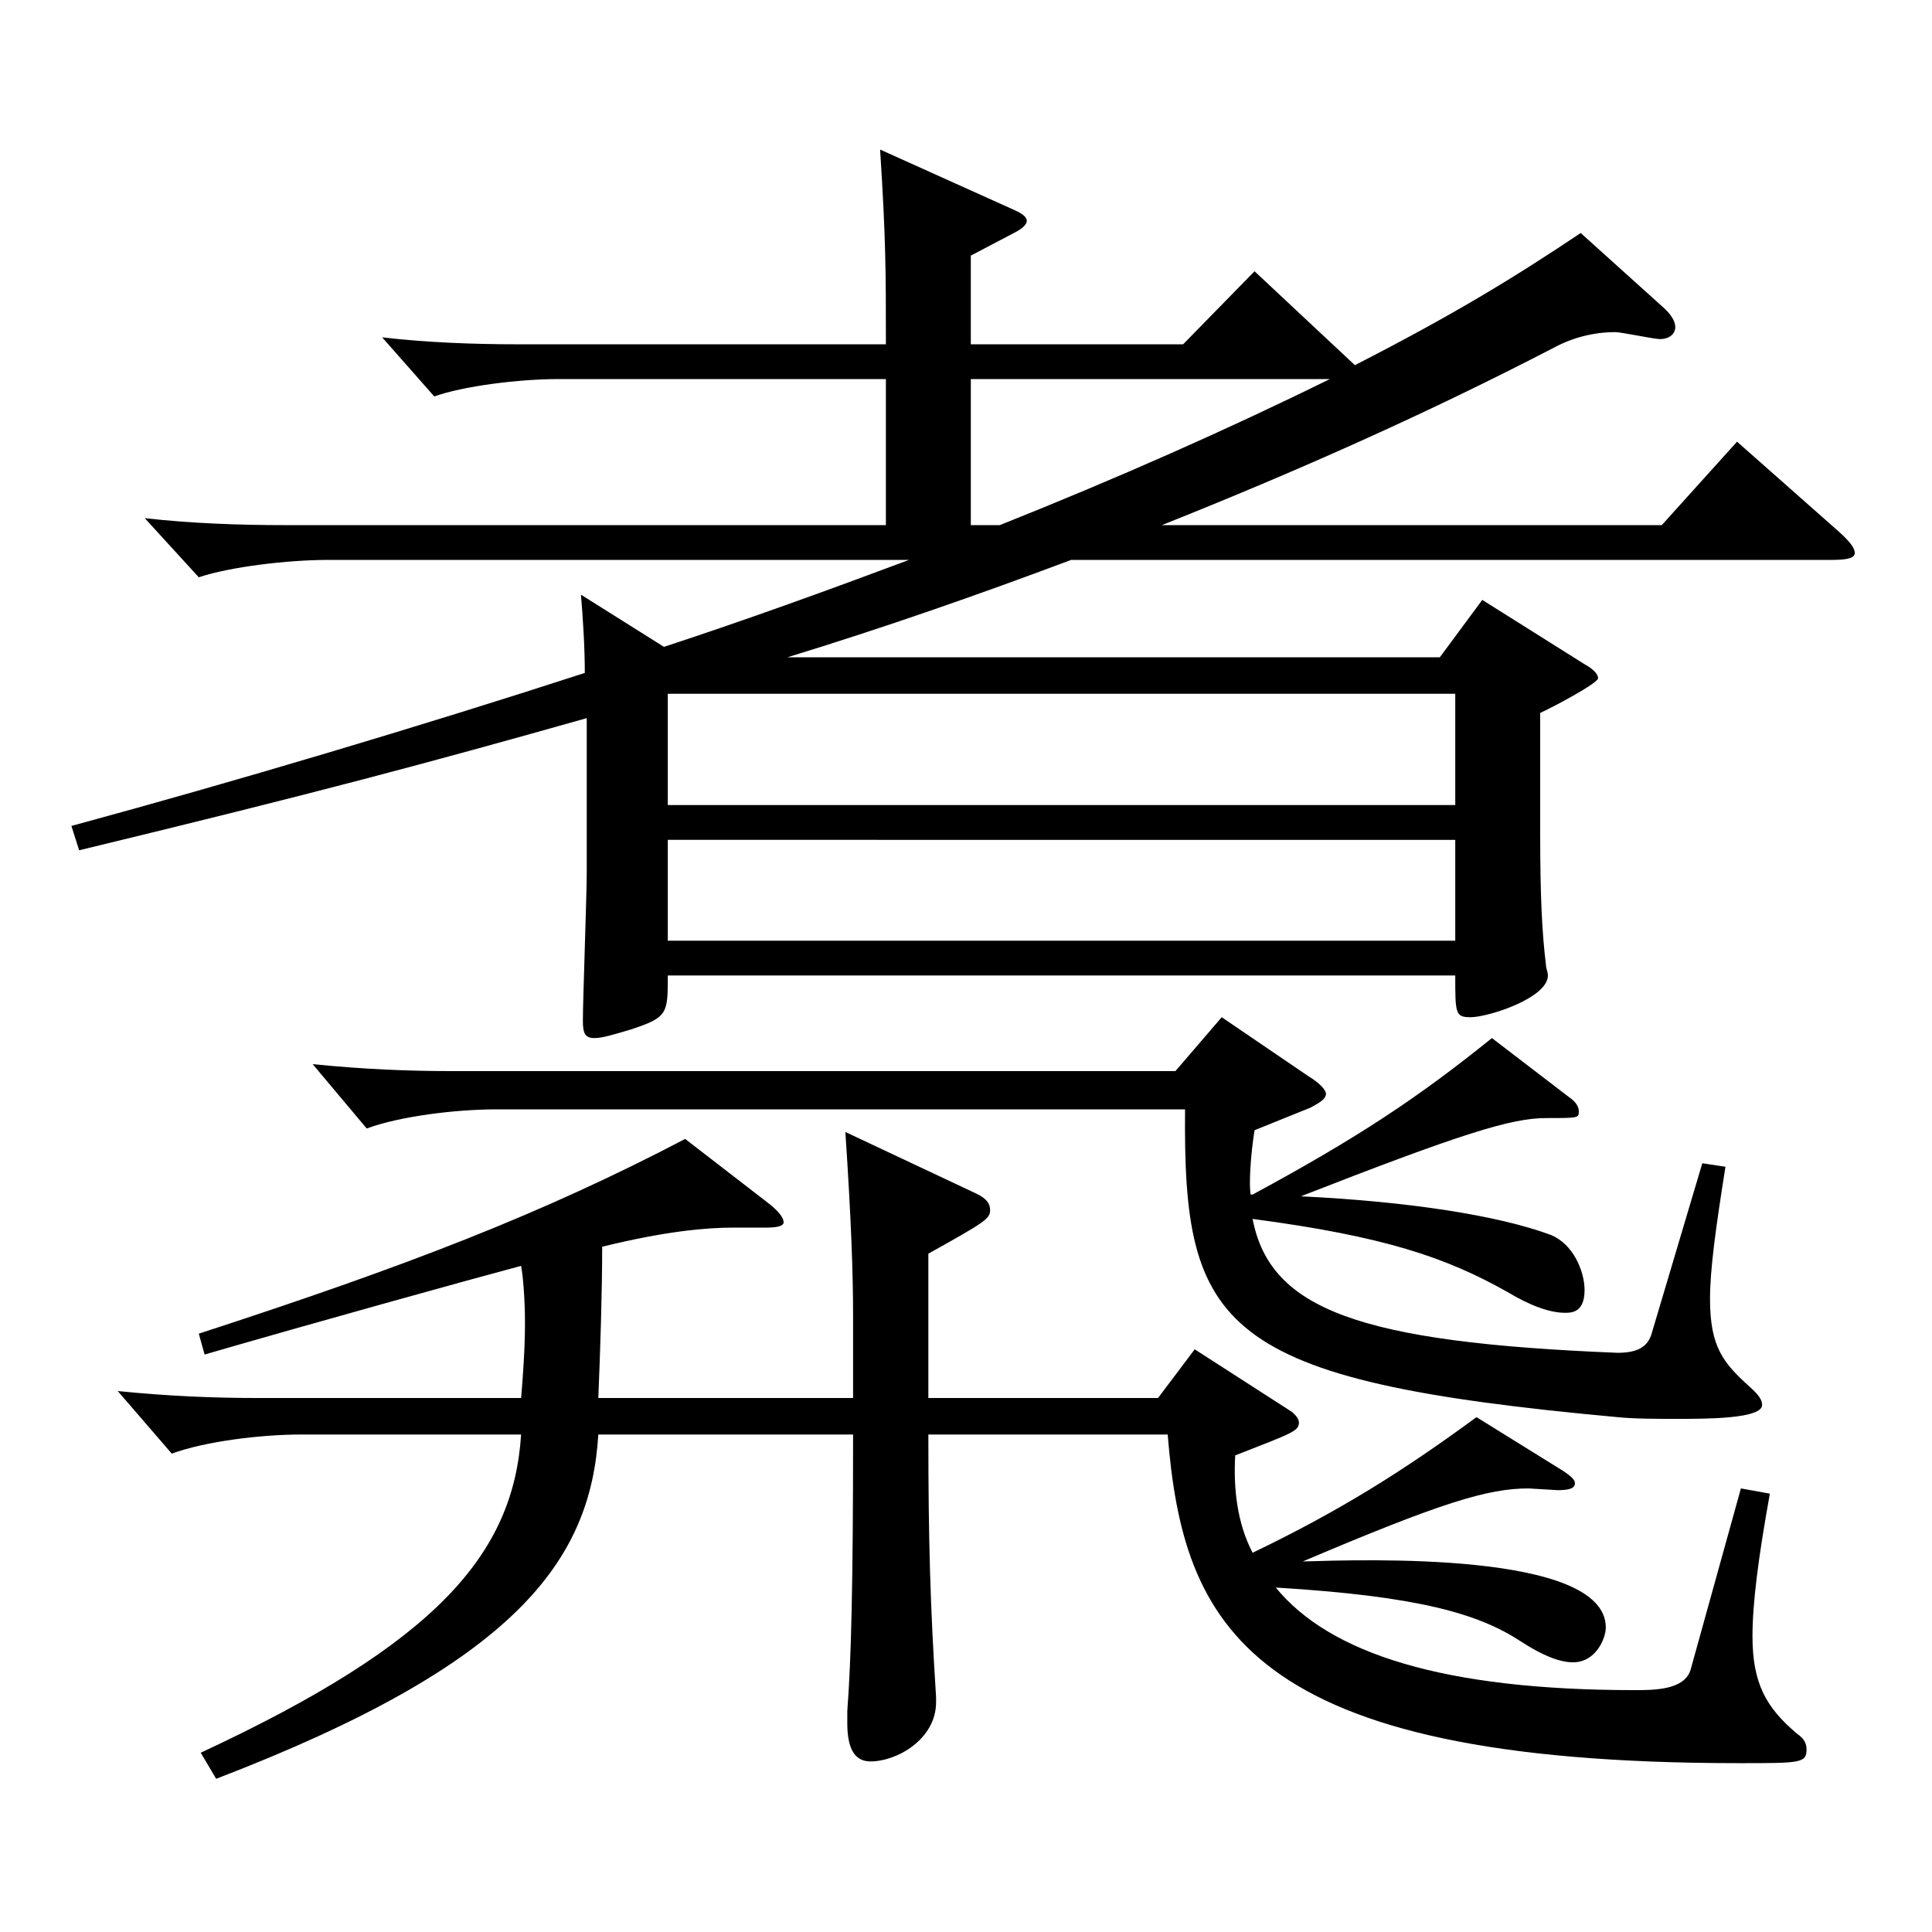
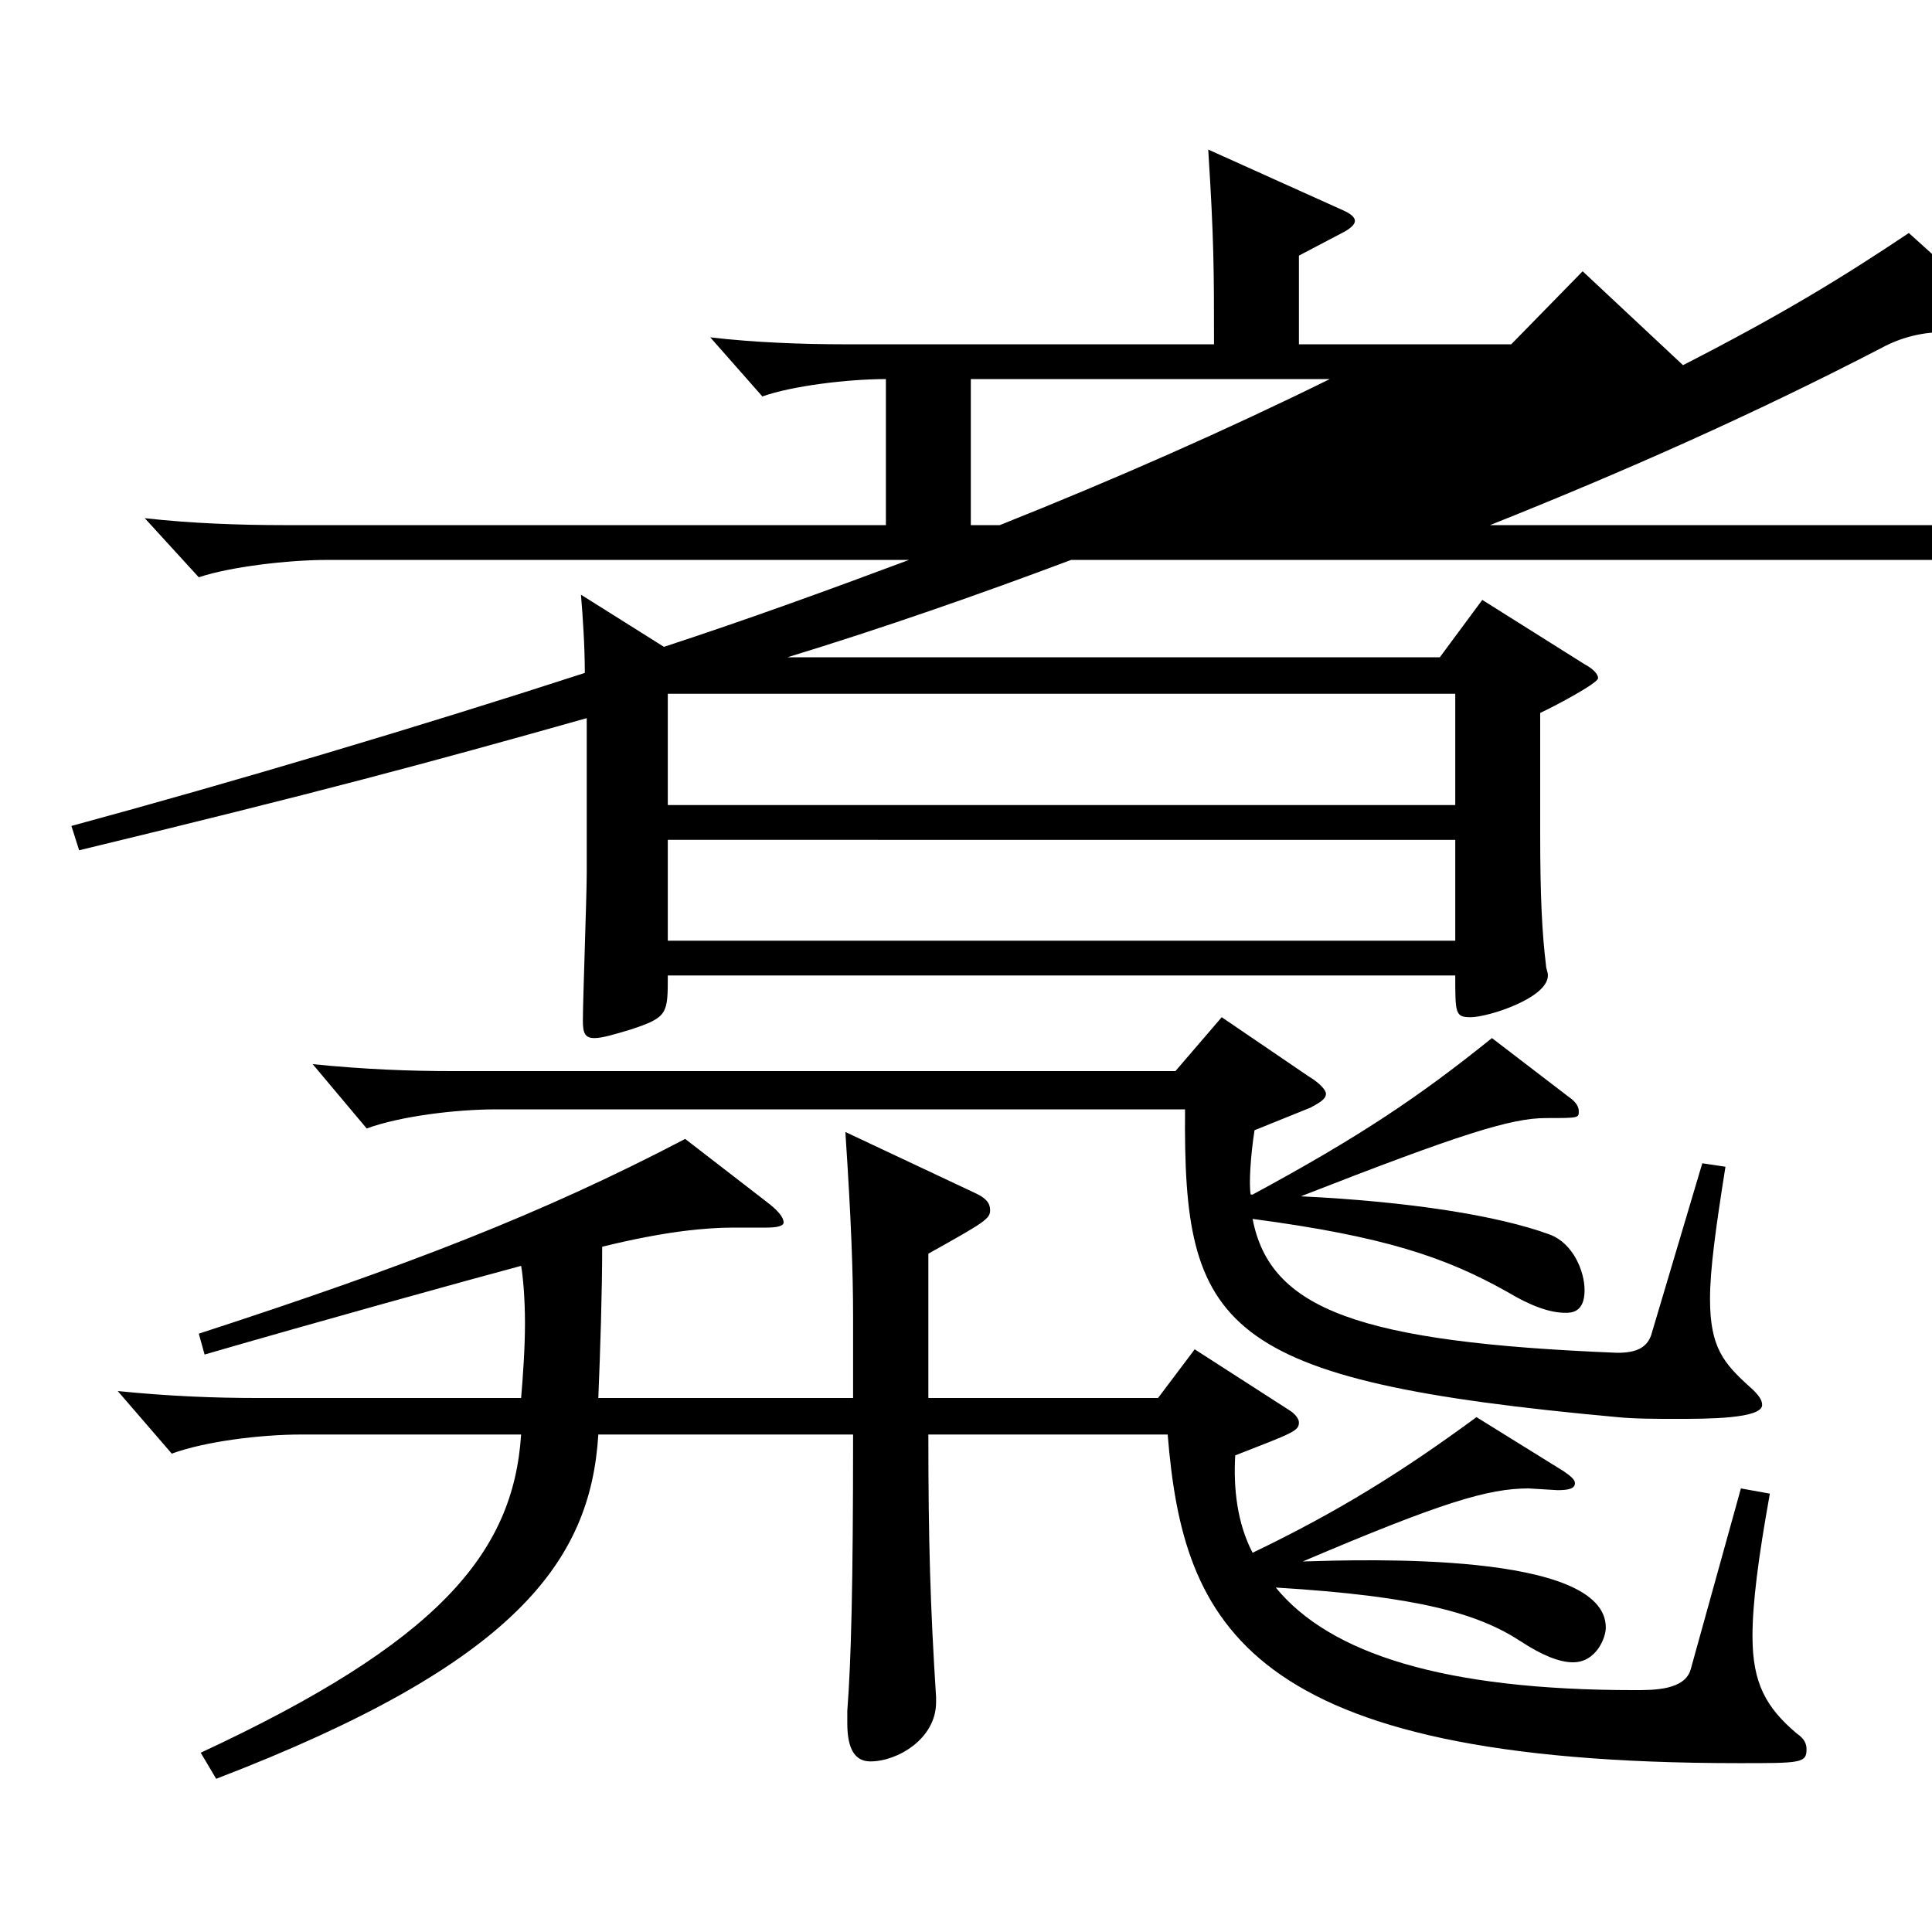
<svg xmlns="http://www.w3.org/2000/svg" version="1.1" id="图层_1" x="0px" y="0px" width="1000px" height="1000px" viewBox="0 0 1000 1000" enable-background="new 0 0 1000 1000" xml:space="preserve">
-   <path d="M458.537,196.209H288.708c-19.979,0-48.95,3.6-63.935,8.999l-26.973-30.6c22.977,2.7,47.952,3.601,69.93,3.601h190.808  c0-37.8,0-54-2.997-100.8l69.93,31.5c3.996,1.8,5.994,3.6,5.994,5.4c0,1.8-1.998,3.6-4.995,5.399l-23.976,12.6v45.9h109.889  l36.963-37.8l51.947,48.6c50.949-26.1,81.918-45,116.883-68.399l42.956,38.699c3.996,3.601,5.994,7.2,5.994,9.9  c0,3.6-2.997,6.3-7.991,6.3c-2.997,0-19.98-3.6-22.978-3.6c-10.988,0-21.978,2.699-31.968,8.1  c-65.934,34.199-132.866,63.899-202.795,91.799h258.739l38.96-43.199l52.947,46.8c4.994,4.5,7.991,8.1,7.991,10.8  s-3.995,3.6-11.987,3.6H554.44c-47.951,18-96.902,35.1-146.852,50.4h337.659l21.978-29.7l52.947,33.3  c4.995,2.7,6.993,5.399,6.993,7.2c0,2.699-23.977,15.3-29.971,18v62.099c0,33.3,0.999,52.2,2.997,68.4c0,1.8,0.999,3.6,0.999,5.399  c0,11.7-30.969,21.6-39.959,21.6c-7.992,0-7.992-1.8-7.992-21.6H345.651c0,19.8,0,21.6-18.981,27.9  c-8.99,2.699-14.984,4.5-18.98,4.5c-4.995,0-5.994-2.7-5.994-9c0-10.801,1.998-64.8,1.998-76.5v-80.1  c-82.917,23.4-139.859,38.7-262.735,68.399l-3.996-12.6c82.917-22.5,179.819-51.3,265.732-79.199c0-13.5-0.999-28.8-1.998-40.5  l42.957,27c43.955-14.4,85.913-29.7,126.872-45H169.828c-20.979,0-50.948,3.601-66.933,9l-27.972-30.6  c23.976,2.7,48.951,3.6,72.927,3.6h310.687V196.209z M441.555,723.604v-42.299c0-22.5-0.999-50.4-3.996-95.399l66.933,31.499  c5.993,2.7,7.991,5.4,7.991,9c0,4.5-2.996,6.3-31.968,22.5v74.699h118.881l18.98-25.199l48.951,31.5c2.996,1.8,4.994,4.5,4.994,6.3  c0,4.5-2.997,5.399-32.967,17.1c-0.999,17.1,0.999,35.1,8.991,50.399c44.955-21.6,77.922-42.3,115.884-70.199l44.954,27.899  c3.996,2.7,5.994,4.5,5.994,6.301c0,2.699-2.997,3.6-8.991,3.6l-14.984-0.9c-20.979,0-44.955,7.2-116.883,37.8  c30.969-0.899,156.842-5.399,156.842,34.2c0,5.399-4.994,18-16.982,18c-6.993,0-15.984-3.601-26.973-10.8  c-21.979-14.4-52.947-23.4-126.872-27.9c27.972,34.2,86.912,53.1,185.813,53.1c9.99,0,25.974,0,28.971-10.8l25.974-93.6l14.985,2.7  c-5.994,33.3-8.991,56.7-8.991,73.8c0,24.3,6.993,36.899,22.977,50.399c3.996,2.7,4.995,5.4,4.995,8.1c0,7.2-2.997,7.2-34.965,7.2  c-255.742,0-287.71-71.999-295.701-170.099H480.515c0,54.899,0.999,89.1,3.996,135.899v2.699c0,18.9-19.979,30.601-33.966,30.601  c-7.991,0-11.987-6.301-11.987-19.801v-6.3c1.998-26.1,2.997-64.799,2.997-143.099H309.688  c-3.996,65.699-42.957,118.799-197.801,178.198l-7.992-13.499c121.877-56.7,161.837-102.6,165.833-164.699H155.842  c-20.979,0-49.95,3.6-66.932,9.899l-27.972-32.399c26.973,2.7,49.95,3.6,72.926,3.6h135.863c0.999-11.699,1.998-26.1,1.998-38.699  s-0.999-24.3-1.998-29.7c-26.973,7.2-104.895,28.8-163.835,45.9l-2.997-10.801c107.892-35.1,177.821-62.099,251.746-100.799  l41.958,32.399c5.994,4.5,8.991,8.101,8.991,10.8c0,1.801-2.997,2.7-8.991,2.7h-16.982c-13.986,0-34.965,1.8-67.932,9.9  c0,23.399-0.999,53.999-1.998,78.299H441.555z M649.345,585.006c-1.998,12.6-2.997,27.899-1.998,33.3h0.999  c54.944-29.7,85.913-50.399,123.875-80.999l39.96,30.6c3.996,2.7,4.995,5.399,4.995,7.199c0,3.601,0,3.601-16.983,3.601  c-17.981,0-43.955,8.1-126.872,40.5c55.944,2.699,101.897,9.899,128.87,19.8c11.988,4.5,17.982,18.899,17.982,28.8  c0,11.699-6.993,11.699-9.99,11.699c-7.992,0-17.981-3.6-29.97-10.8c-31.968-18-63.936-28.8-131.867-37.8  c8.991,46.8,54.944,63.899,188.81,69.3c9.99,0,15.984-2.7,17.982-10.8l25.974-87.3l11.987,1.8c-4.994,31.5-7.991,53.101-7.991,68.4  c0,25.199,6.993,33.3,20.979,45.899c3.996,3.6,5.994,6.3,5.994,9c0,7.2-28.971,7.2-43.956,7.2c-10.988,0-21.978,0-30.969-0.9  c-206.791-18.899-224.773-45.899-223.774-159.299H256.74c-20.979,0-49.949,3.6-66.932,9.899l-27.972-33.3  c26.973,2.7,49.95,3.601,72.926,3.601h373.623l23.977-27.9l44.954,30.601c5.994,3.6,8.991,7.199,8.991,9  c0,2.699-2.997,4.5-7.992,7.199L649.345,585.006z M753.24,416.707v-57.6H345.651v57.6H753.24z M753.24,486.906v-52.199H345.651  v52.199H753.24z M517.478,271.808c60.938-24.3,117.882-49.499,170.828-75.599H502.493v75.599H517.478z" />
+   <path d="M458.537,196.209c-19.979,0-48.95,3.6-63.935,8.999l-26.973-30.6c22.977,2.7,47.952,3.601,69.93,3.601h190.808  c0-37.8,0-54-2.997-100.8l69.93,31.5c3.996,1.8,5.994,3.6,5.994,5.4c0,1.8-1.998,3.6-4.995,5.399l-23.976,12.6v45.9h109.889  l36.963-37.8l51.947,48.6c50.949-26.1,81.918-45,116.883-68.399l42.956,38.699c3.996,3.601,5.994,7.2,5.994,9.9  c0,3.6-2.997,6.3-7.991,6.3c-2.997,0-19.98-3.6-22.978-3.6c-10.988,0-21.978,2.699-31.968,8.1  c-65.934,34.199-132.866,63.899-202.795,91.799h258.739l38.96-43.199l52.947,46.8c4.994,4.5,7.991,8.1,7.991,10.8  s-3.995,3.6-11.987,3.6H554.44c-47.951,18-96.902,35.1-146.852,50.4h337.659l21.978-29.7l52.947,33.3  c4.995,2.7,6.993,5.399,6.993,7.2c0,2.699-23.977,15.3-29.971,18v62.099c0,33.3,0.999,52.2,2.997,68.4c0,1.8,0.999,3.6,0.999,5.399  c0,11.7-30.969,21.6-39.959,21.6c-7.992,0-7.992-1.8-7.992-21.6H345.651c0,19.8,0,21.6-18.981,27.9  c-8.99,2.699-14.984,4.5-18.98,4.5c-4.995,0-5.994-2.7-5.994-9c0-10.801,1.998-64.8,1.998-76.5v-80.1  c-82.917,23.4-139.859,38.7-262.735,68.399l-3.996-12.6c82.917-22.5,179.819-51.3,265.732-79.199c0-13.5-0.999-28.8-1.998-40.5  l42.957,27c43.955-14.4,85.913-29.7,126.872-45H169.828c-20.979,0-50.948,3.601-66.933,9l-27.972-30.6  c23.976,2.7,48.951,3.6,72.927,3.6h310.687V196.209z M441.555,723.604v-42.299c0-22.5-0.999-50.4-3.996-95.399l66.933,31.499  c5.993,2.7,7.991,5.4,7.991,9c0,4.5-2.996,6.3-31.968,22.5v74.699h118.881l18.98-25.199l48.951,31.5c2.996,1.8,4.994,4.5,4.994,6.3  c0,4.5-2.997,5.399-32.967,17.1c-0.999,17.1,0.999,35.1,8.991,50.399c44.955-21.6,77.922-42.3,115.884-70.199l44.954,27.899  c3.996,2.7,5.994,4.5,5.994,6.301c0,2.699-2.997,3.6-8.991,3.6l-14.984-0.9c-20.979,0-44.955,7.2-116.883,37.8  c30.969-0.899,156.842-5.399,156.842,34.2c0,5.399-4.994,18-16.982,18c-6.993,0-15.984-3.601-26.973-10.8  c-21.979-14.4-52.947-23.4-126.872-27.9c27.972,34.2,86.912,53.1,185.813,53.1c9.99,0,25.974,0,28.971-10.8l25.974-93.6l14.985,2.7  c-5.994,33.3-8.991,56.7-8.991,73.8c0,24.3,6.993,36.899,22.977,50.399c3.996,2.7,4.995,5.4,4.995,8.1c0,7.2-2.997,7.2-34.965,7.2  c-255.742,0-287.71-71.999-295.701-170.099H480.515c0,54.899,0.999,89.1,3.996,135.899v2.699c0,18.9-19.979,30.601-33.966,30.601  c-7.991,0-11.987-6.301-11.987-19.801v-6.3c1.998-26.1,2.997-64.799,2.997-143.099H309.688  c-3.996,65.699-42.957,118.799-197.801,178.198l-7.992-13.499c121.877-56.7,161.837-102.6,165.833-164.699H155.842  c-20.979,0-49.95,3.6-66.932,9.899l-27.972-32.399c26.973,2.7,49.95,3.6,72.926,3.6h135.863c0.999-11.699,1.998-26.1,1.998-38.699  s-0.999-24.3-1.998-29.7c-26.973,7.2-104.895,28.8-163.835,45.9l-2.997-10.801c107.892-35.1,177.821-62.099,251.746-100.799  l41.958,32.399c5.994,4.5,8.991,8.101,8.991,10.8c0,1.801-2.997,2.7-8.991,2.7h-16.982c-13.986,0-34.965,1.8-67.932,9.9  c0,23.399-0.999,53.999-1.998,78.299H441.555z M649.345,585.006c-1.998,12.6-2.997,27.899-1.998,33.3h0.999  c54.944-29.7,85.913-50.399,123.875-80.999l39.96,30.6c3.996,2.7,4.995,5.399,4.995,7.199c0,3.601,0,3.601-16.983,3.601  c-17.981,0-43.955,8.1-126.872,40.5c55.944,2.699,101.897,9.899,128.87,19.8c11.988,4.5,17.982,18.899,17.982,28.8  c0,11.699-6.993,11.699-9.99,11.699c-7.992,0-17.981-3.6-29.97-10.8c-31.968-18-63.936-28.8-131.867-37.8  c8.991,46.8,54.944,63.899,188.81,69.3c9.99,0,15.984-2.7,17.982-10.8l25.974-87.3l11.987,1.8c-4.994,31.5-7.991,53.101-7.991,68.4  c0,25.199,6.993,33.3,20.979,45.899c3.996,3.6,5.994,6.3,5.994,9c0,7.2-28.971,7.2-43.956,7.2c-10.988,0-21.978,0-30.969-0.9  c-206.791-18.899-224.773-45.899-223.774-159.299H256.74c-20.979,0-49.949,3.6-66.932,9.899l-27.972-33.3  c26.973,2.7,49.95,3.601,72.926,3.601h373.623l23.977-27.9l44.954,30.601c5.994,3.6,8.991,7.199,8.991,9  c0,2.699-2.997,4.5-7.992,7.199L649.345,585.006z M753.24,416.707v-57.6H345.651v57.6H753.24z M753.24,486.906v-52.199H345.651  v52.199H753.24z M517.478,271.808c60.938-24.3,117.882-49.499,170.828-75.599H502.493v75.599H517.478z" />
</svg>